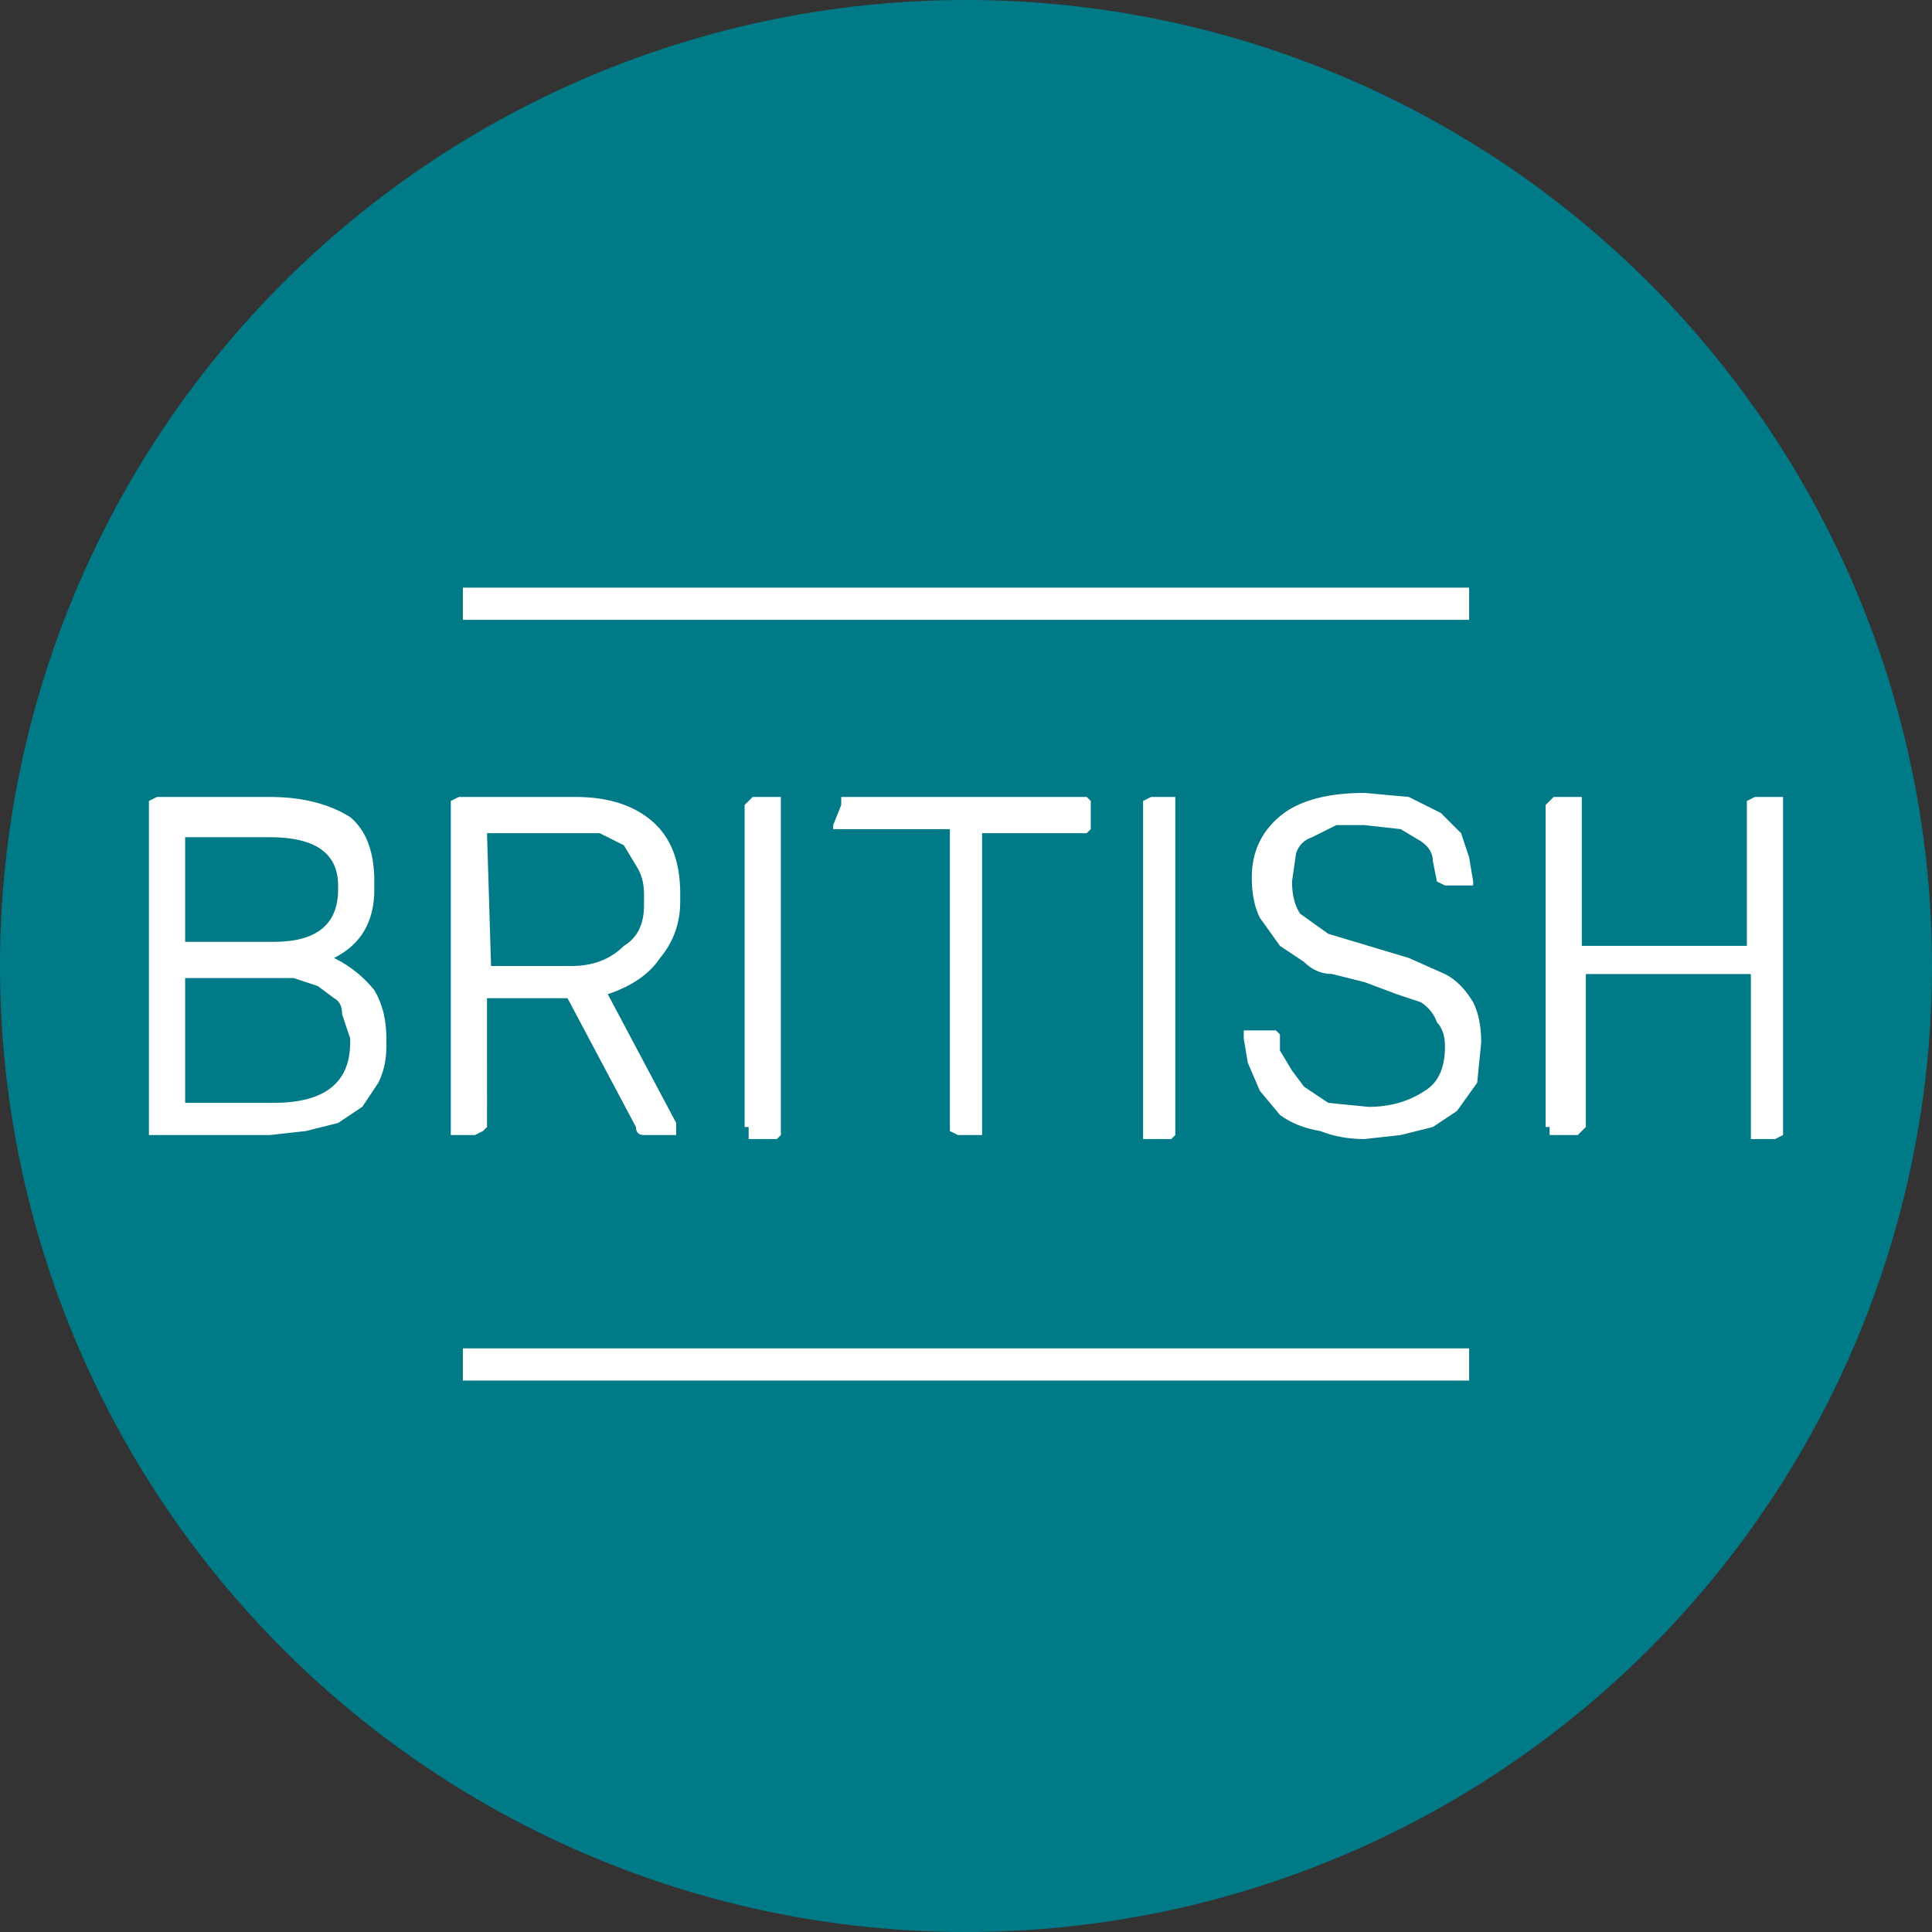
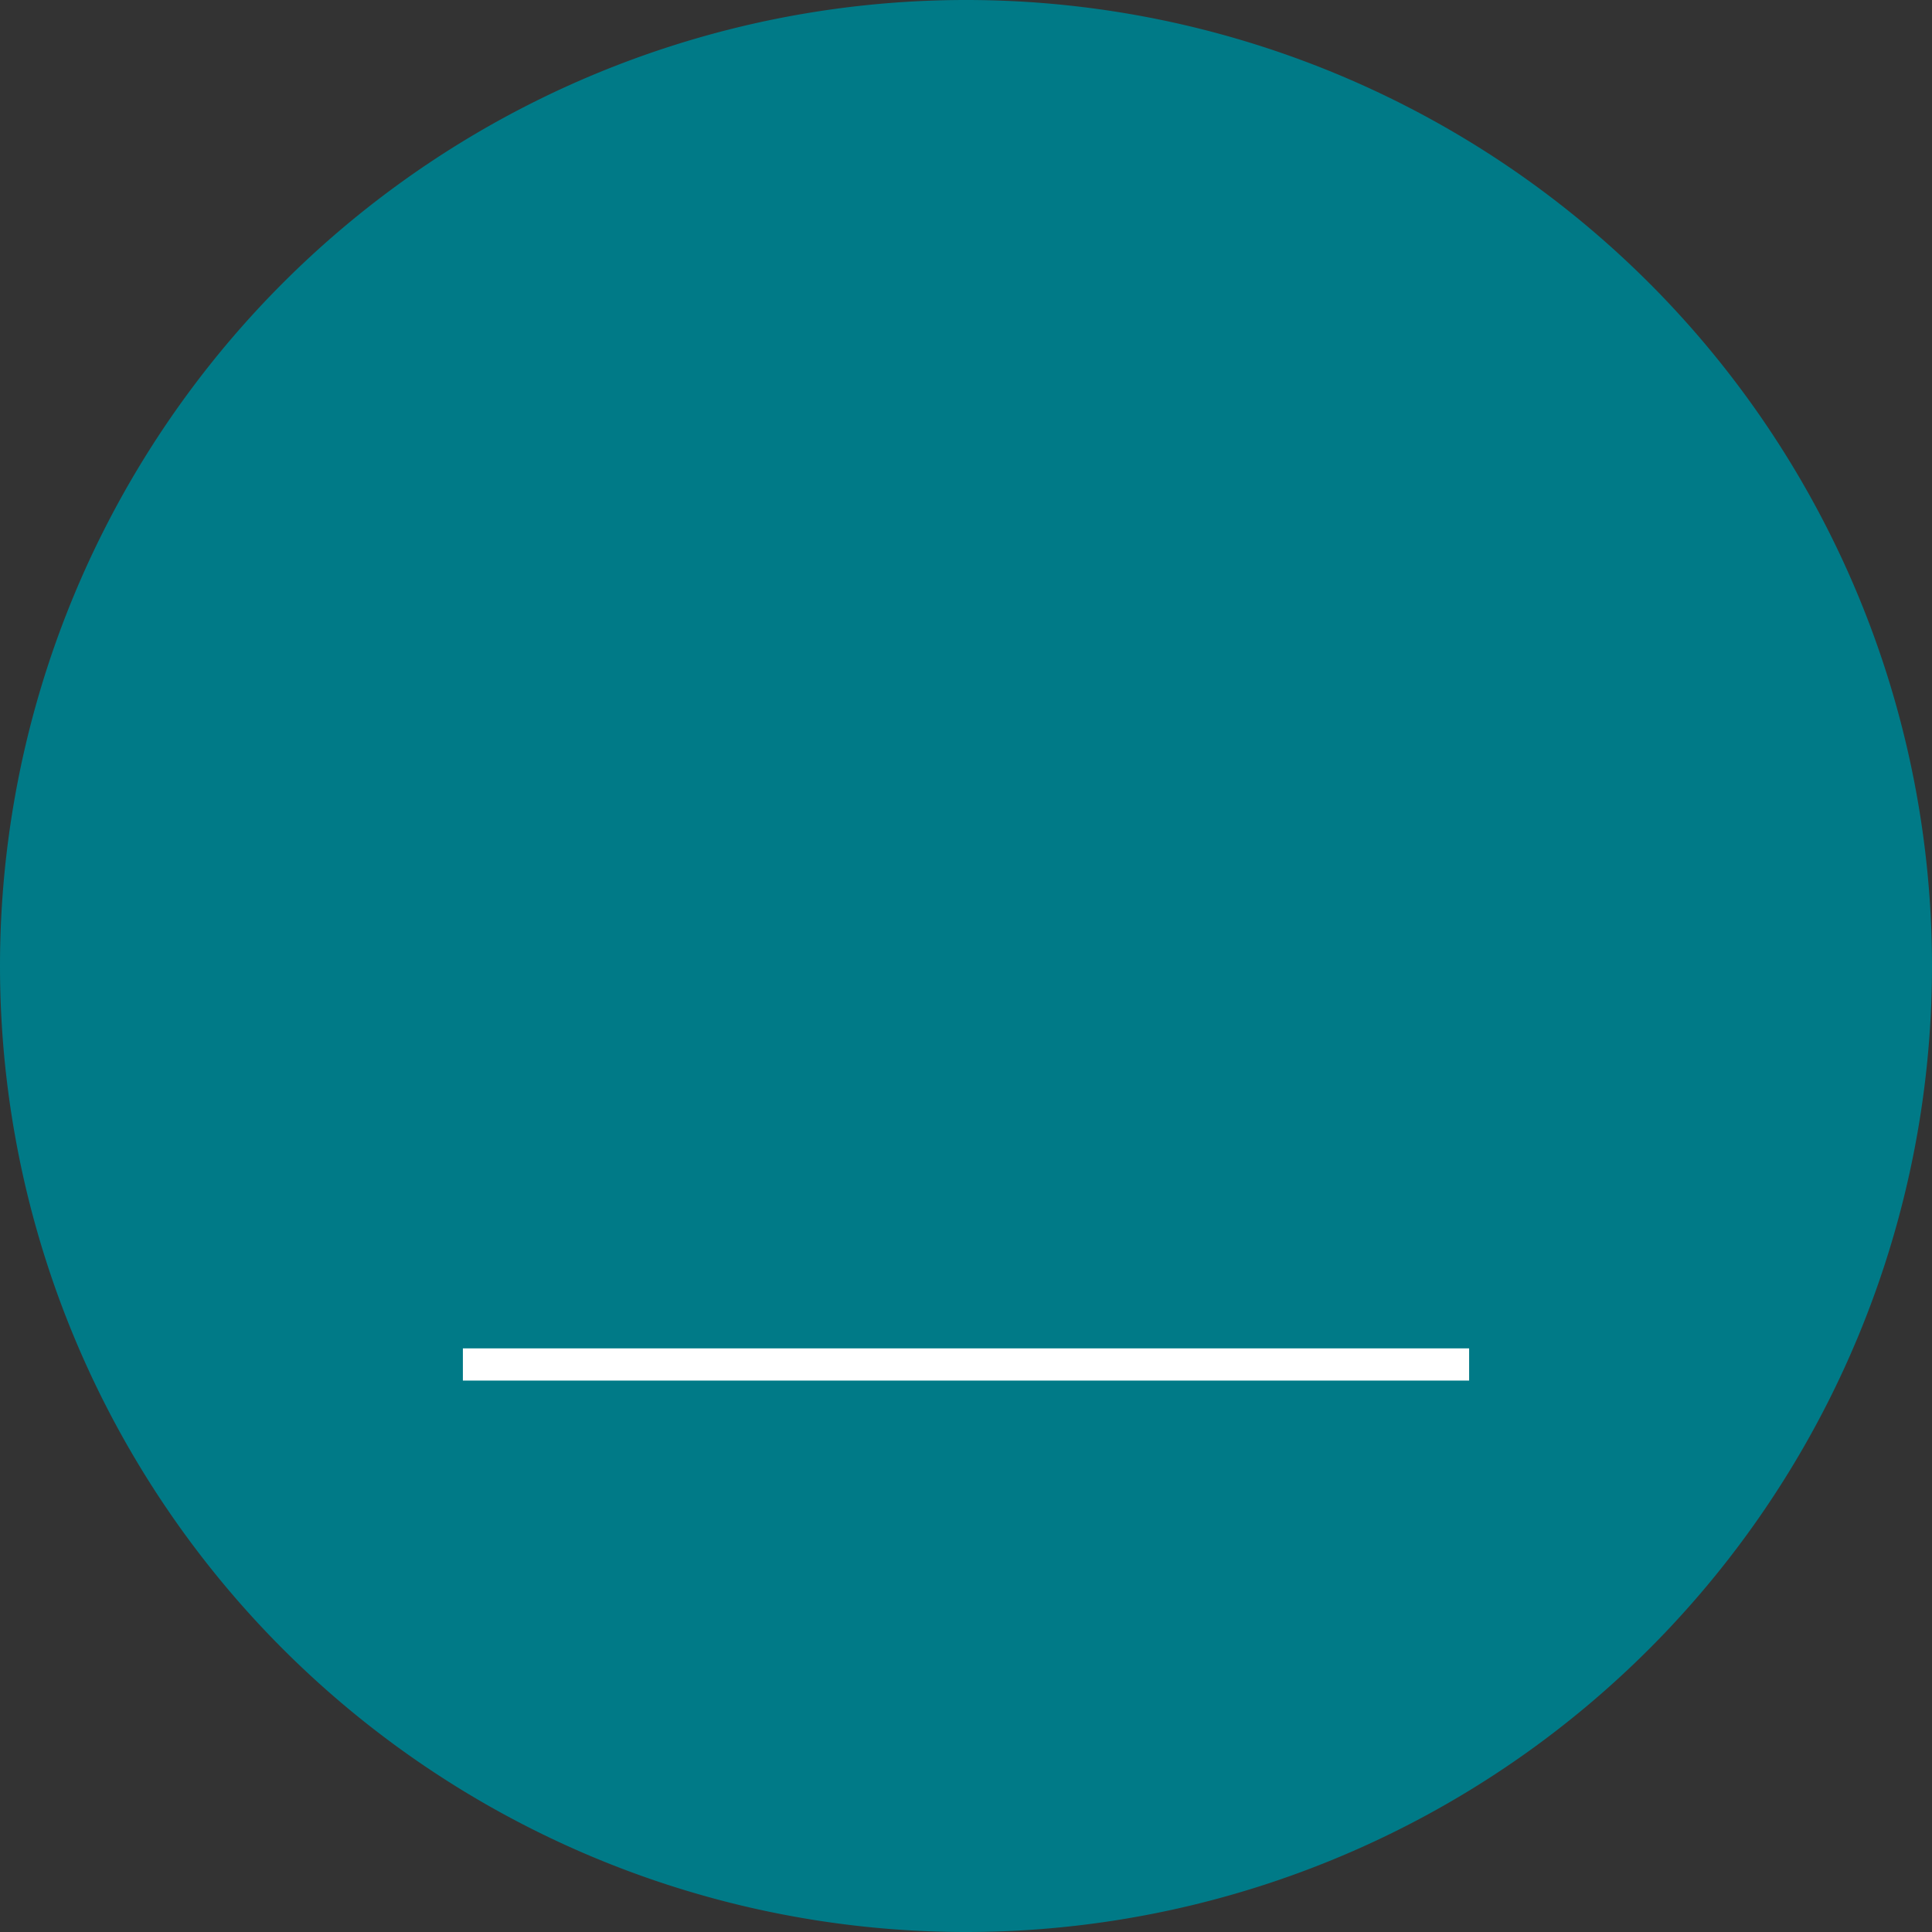
<svg xmlns="http://www.w3.org/2000/svg" xmlns:xlink="http://www.w3.org/1999/xlink" viewBox="0 0 48 48">
  <rect x="0" y="0" width="48" height="48" fill="#333333" stroke="none" />
  <defs />
  <defs>
    <path id="a" d="M48 24a24 24 0 11-48 0 24 24 0 0148 0z" />
-     <path id="b" d="M36.5 15h-25 25z" />
    <path id="c" d="M36.5 33.9h-25" />
  </defs>
  <use width="100%" height="100%" fill="#007a87" xlink:href="#a" />
  <g fill="#fff" aria-label="BRITISH" dominant-baseline="text-before-edge" font-family="Weissenhof Grotesk" font-size="12" font-weight="400" letter-spacing="0" style="line-height:100%" text-anchor="middle">
-     <path d="M3.7 28v-8-.1l.2-.1h2.8q1.2 0 2 .5.6.5.6 1.6v.2q0 1.2-1 1.7.6.3 1 .8.3.5.3 1.2v.2q0 .5-.2.9l-.4.6-.6.4-.8.2-.9.1h-3V28zm.9-.6h2.2q1.9 0 1.9-1.5v-.1l-.2-.6q0-.3-.2-.4l-.4-.3-.6-.2H4.6zm0-4h2.2q1.6 0 1.6-1.3V22q0-1.2-1.7-1.2H4.6zM11.2 28v-8-.1l.2-.1h2.9q1.2 0 1.9.6t.7 1.8v.2q0 .8-.5 1.4-.4.6-1.3.9l1.7 3.2V28.2H16q-.2 0-.2-.2l-1.7-3.2h-2V28l-.1.1-.2.1h-.5-.1V28zm1-4h2q.8 0 1.3-.5.5-.3.5-1v-.3q0-.4-.2-.7l-.3-.5-.6-.3H12.1zM18.5 28v-8l.1-.1.1-.1h.7V28.2l-.1.1h-.6-.1V28zM20.7 20.5v.1H23.6v7.5l.2.1h.6v-7.5H27l.1-.1V20v-.1l-.1-.1h-6-.1v.2zM28.4 28v-8-.1l.2-.1h.6V28.2l-.1.1h-.7V28zM30.9 25.8v-.2H31.7l.1.1v.4l.3.5.3.4.6.4 1 .1q.8 0 1.4-.4.5-.3.5-1.1 0-.4-.2-.6-.1-.3-.4-.5l-.6-.2-.8-.3-.8-.2q-.4 0-.7-.3l-.6-.4-.5-.7q-.2-.4-.2-1 0-1 .8-1.6.7-.5 2-.5l1.1.1.8.4.5.5.2.6.1.6v.1h-.7l-.2-.1-.1-.5q0-.3-.3-.5l-.5-.3-.9-.1h-.7l-.6.3q-.3.1-.4.4l-.1.7q0 .5.2.8l.7.5 1 .3 1 .3.9.4q.4.2.7.7.2.4.2 1l-.1 1-.5.7-.6.4-.8.2-.9.1q-.6 0-1.1-.2-.6-.1-1-.4l-.5-.6-.3-.7-.1-.6zM38.4 28v-8l.1-.1.1-.1h.7v3.7h4.1V20v-.1l.2-.1h.7V28.2l-.2.1h-.5-.1V24.2h-4.1V28l-.1.1-.1.1h-.6-.1V28z" />
-   </g>
+     </g>
  <use width="100%" height="100%" fill-opacity="0" stroke="#fff" stroke-width=".8" xlink:href="#b" />
  <use width="100%" height="100%" fill-opacity="0" stroke="#fff" stroke-width=".8" xlink:href="#c" />
</svg>